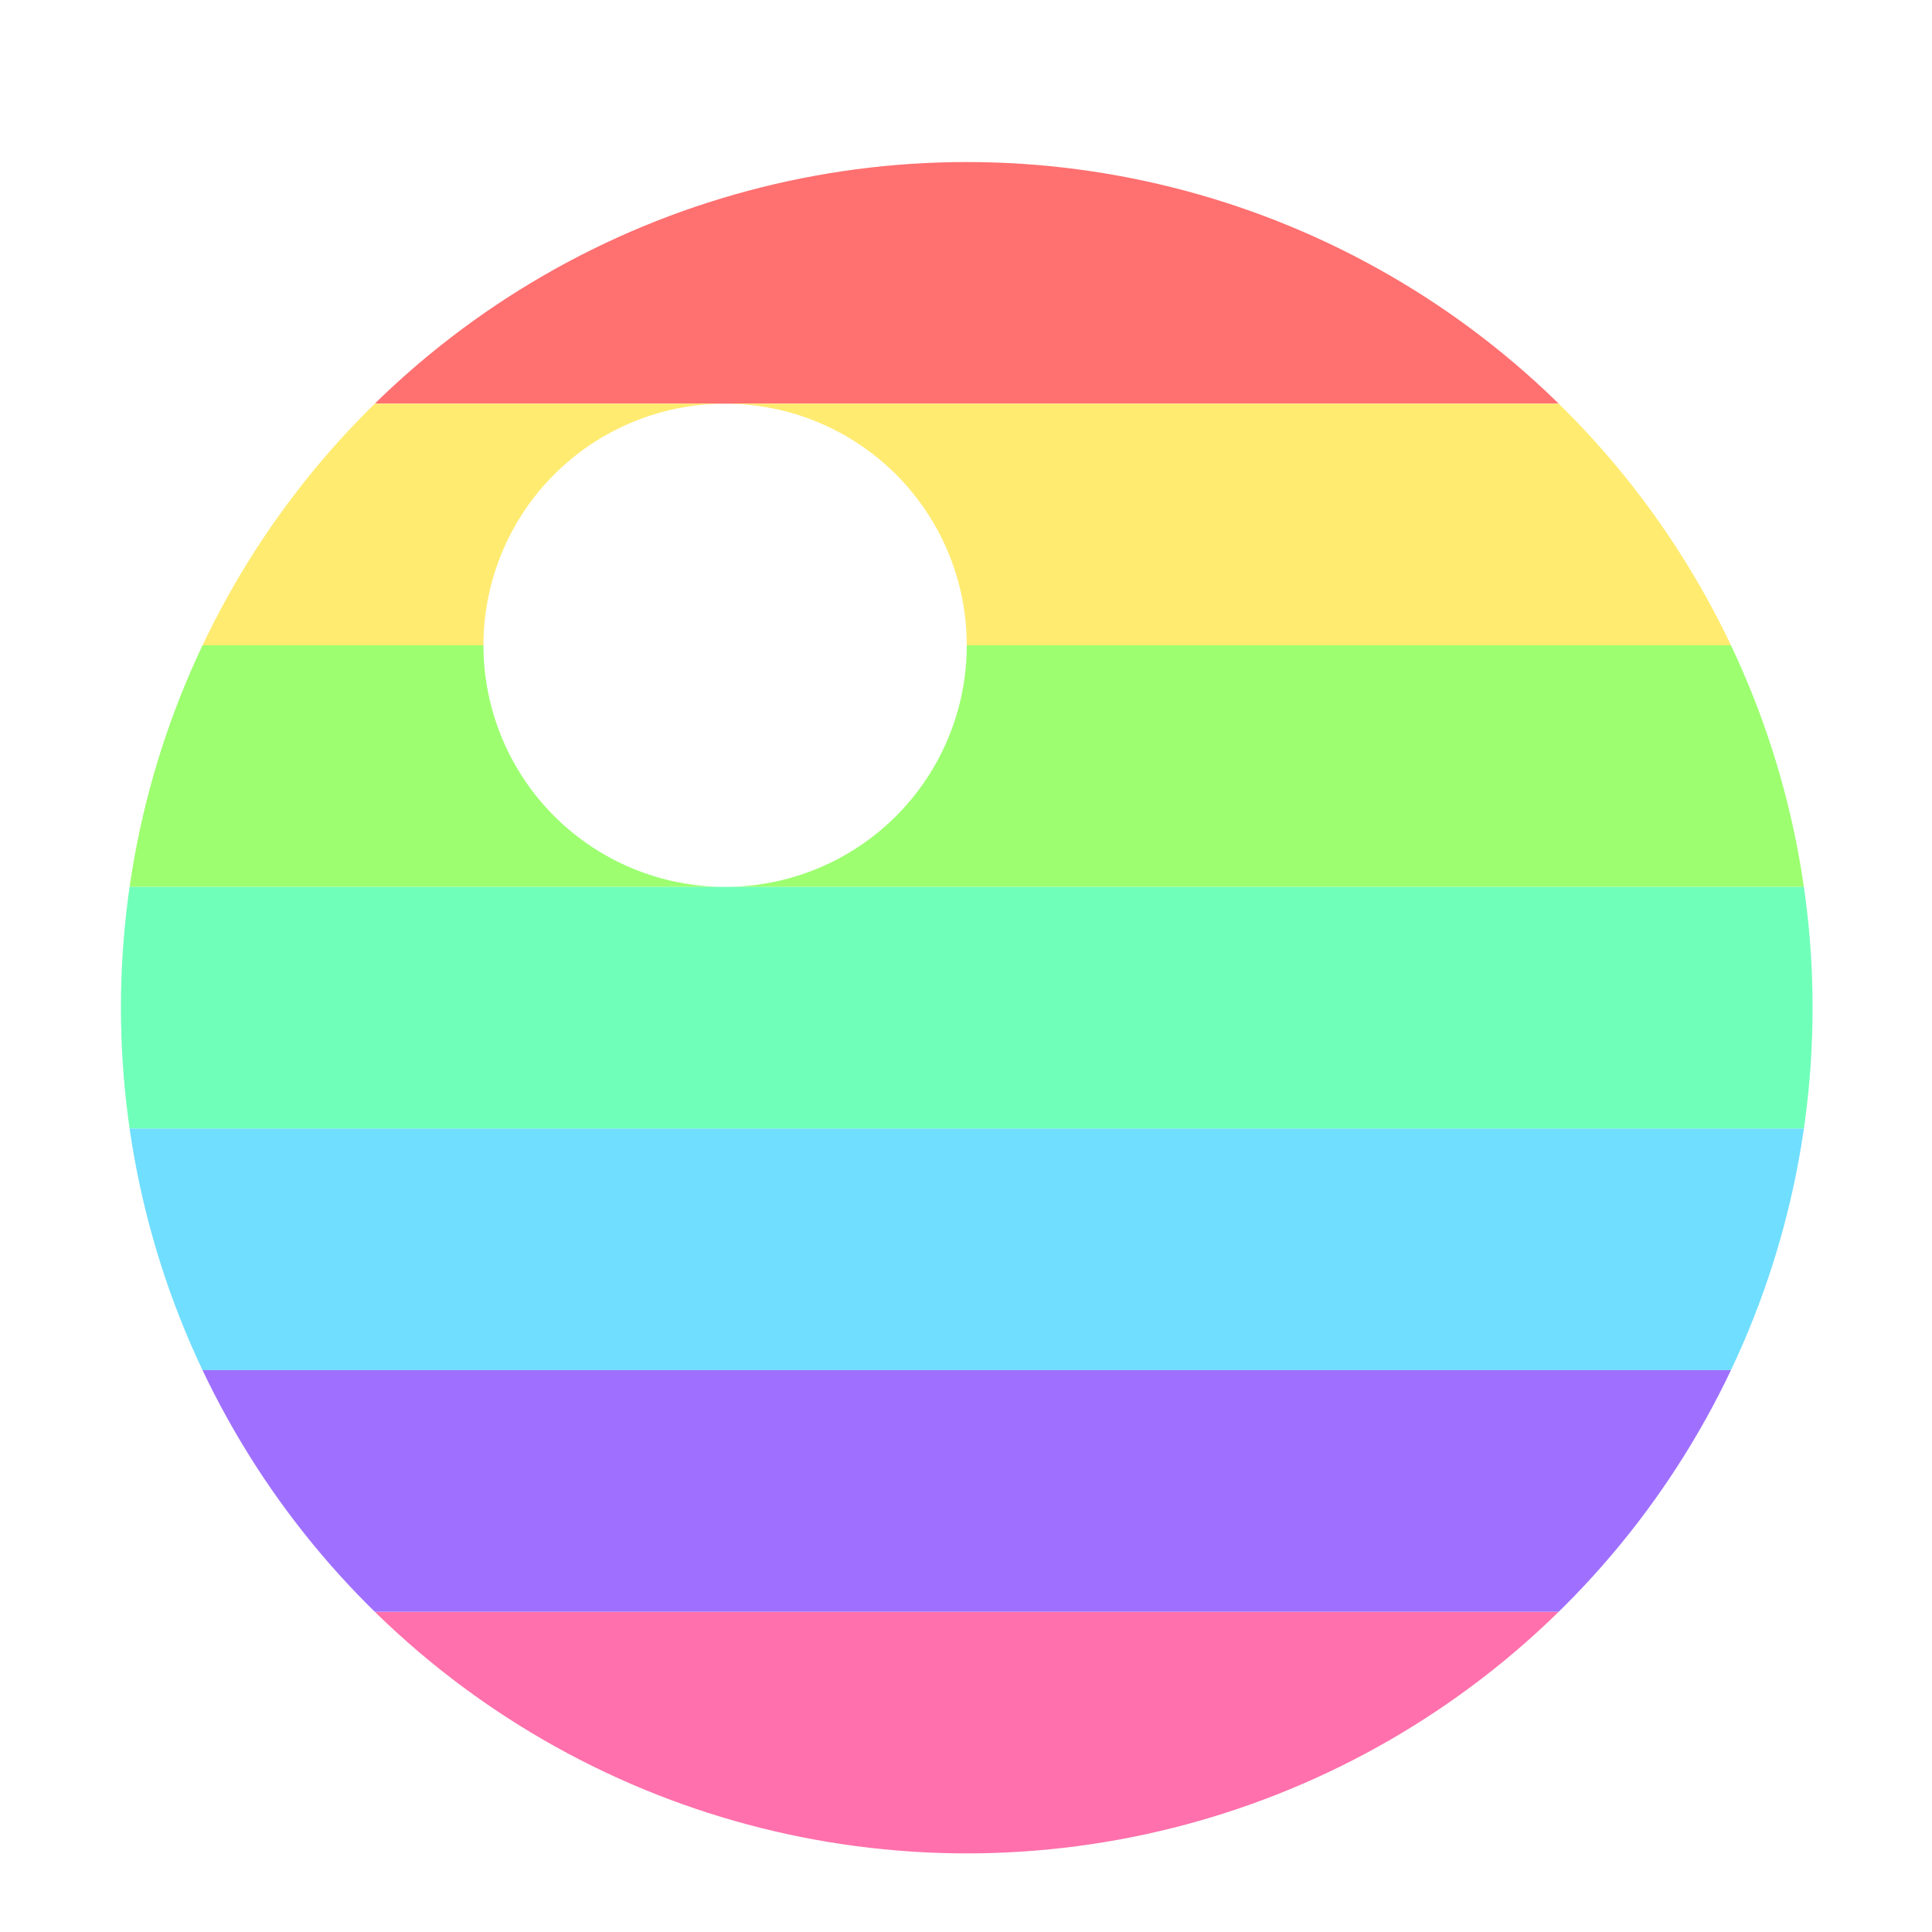
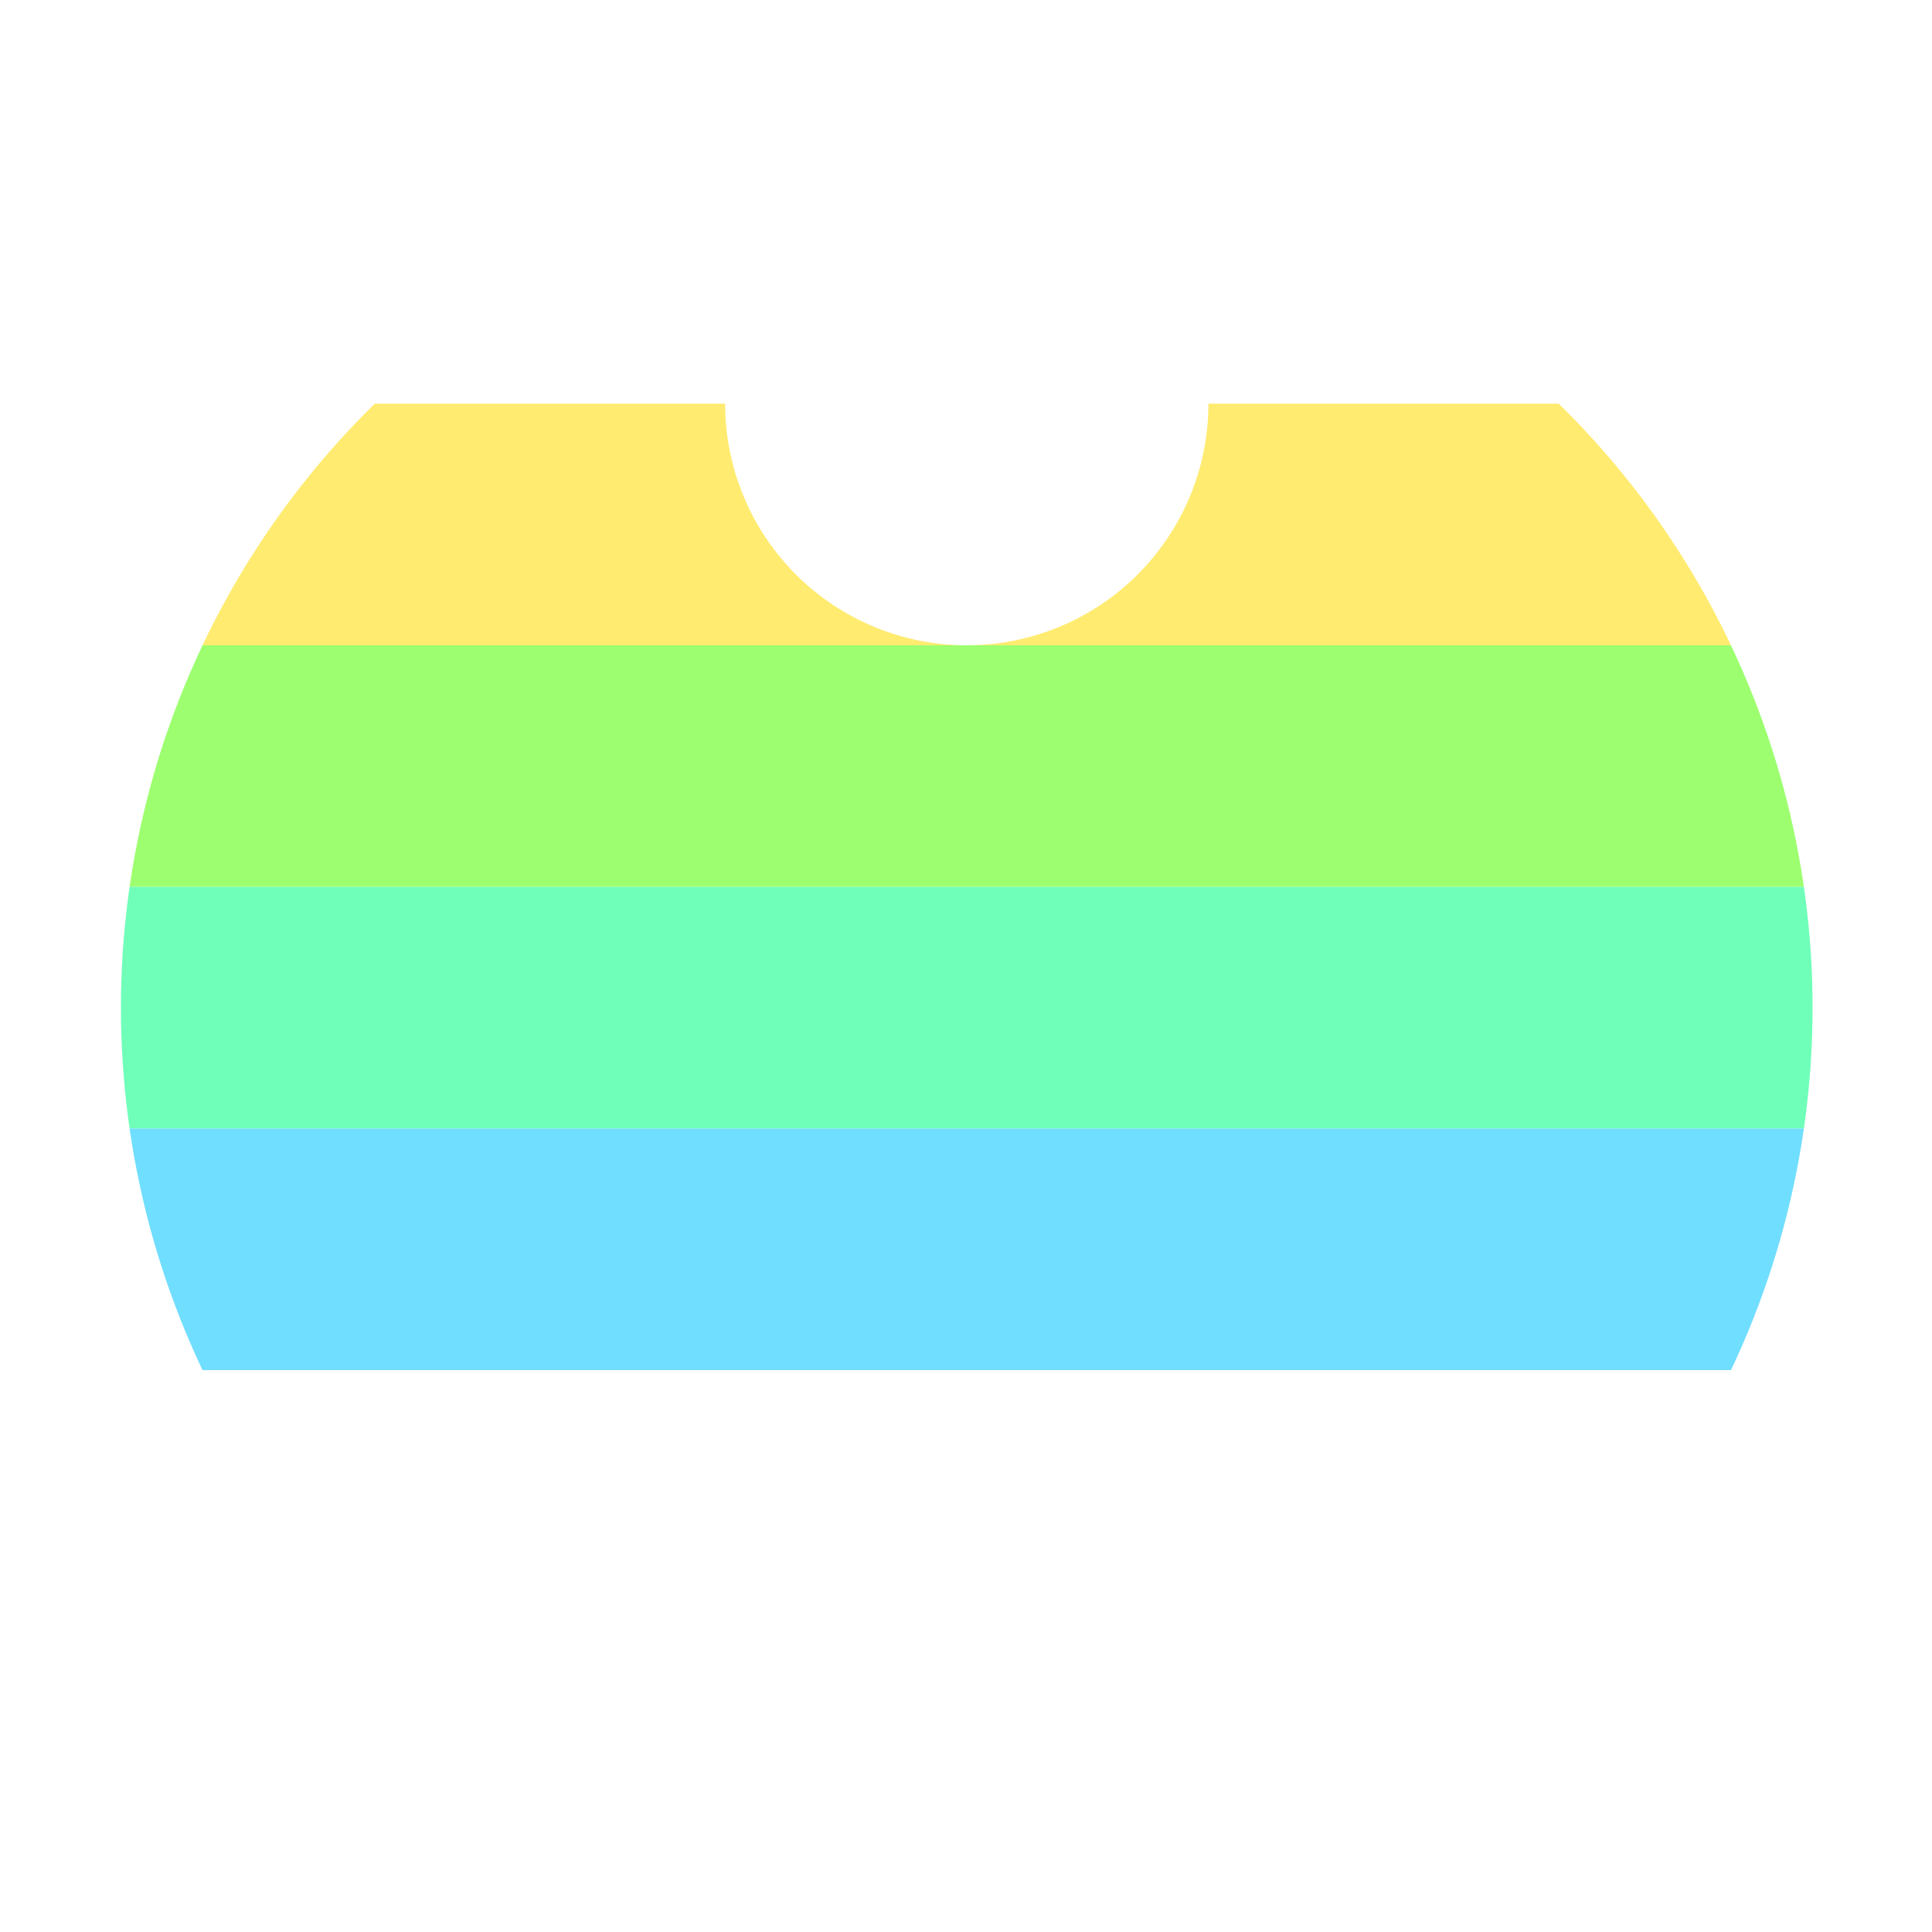
<svg xmlns="http://www.w3.org/2000/svg" xmlns:ns1="http://www.inkscape.org/namespaces/inkscape" xmlns:ns2="http://sodipodi.sourceforge.net/DTD/sodipodi-0.dtd" width="16" height="16" viewBox="0 0 16 16" id="svg2" version="1.1" ns1:version="0.91 r13725" ns1:export-filename="/home/djrm/Projects/godot/tools/editor/icons/icon_canvas_item_material.png" ns1:export-xdpi="45" ns1:export-ydpi="45" ns2:docname="icon_shader.svg">
  <defs id="defs4">
    <clipPath clipPathUnits="userSpaceOnUse" id="clipPath4253">
      <path style="fill:#ffffff;fill-opacity:1;stroke:none;stroke-width:4;stroke-linecap:round;stroke-linejoin:round;stroke-miterlimit:4;stroke-dasharray:none;stroke-opacity:1" d="m 16.459,1024.37 a 12,12 0 0 0 -3.564,0.4 12,12 0 0 0 -8.486,14.697 12,12 0 0 0 14.697,8.486 12,12 0 0 0 8.486,-14.697 12,12 0 0 0 -11.133,-8.887 z M 16.25,1029.821 a 6.545,6.545 0 0 1 6.072,4.848 6.545,6.545 0 0 1 -4.629,8.016 6.545,6.545 0 0 1 -8.016,-4.629 6.545,6.545 0 0 1 4.629,-8.016 6.545,6.545 0 0 1 1.943,-0.219 z" id="path4255" ns1:connector-curvature="0" />
    </clipPath>
    <clipPath clipPathUnits="userSpaceOnUse" id="clipPath4199">
-       <path ns1:connector-curvature="0" id="path4201" d="m 16.5,1025.862 a 11.812,10.5 0 0 0 -11.813,10.5 11.812,10.5 0 0 0 11.813,10.5 11.812,10.5 0 0 0 11.812,-10.5 11.812,10.5 0 0 0 -11.812,-10.5 z m -3.375,3 a 3.375,3 0 0 1 3.375,3 3.375,3 0 0 1 -3.375,3 3.375,3 0 0 1 -3.375,-3 3.375,3 0 0 1 3.375,-3 z" style="opacity:1;fill:#ffffff;fill-opacity:1;stroke:none;stroke-width:2;stroke-linecap:round;stroke-linejoin:miter;stroke-miterlimit:4;stroke-dasharray:none;stroke-dashoffset:0;stroke-opacity:1" />
+       <path ns1:connector-curvature="0" id="path4201" d="m 16.5,1025.862 a 11.812,10.5 0 0 0 -11.813,10.5 11.812,10.5 0 0 0 11.813,10.5 11.812,10.5 0 0 0 11.812,-10.5 11.812,10.5 0 0 0 -11.812,-10.5 z a 3.375,3 0 0 1 3.375,3 3.375,3 0 0 1 -3.375,3 3.375,3 0 0 1 -3.375,-3 3.375,3 0 0 1 3.375,-3 z" style="opacity:1;fill:#ffffff;fill-opacity:1;stroke:none;stroke-width:2;stroke-linecap:round;stroke-linejoin:miter;stroke-miterlimit:4;stroke-dasharray:none;stroke-dashoffset:0;stroke-opacity:1" />
    </clipPath>
  </defs>
  <ns2:namedview id="base" pagecolor="#ffffff" bordercolor="#666666" borderopacity="1.0" ns1:pageopacity="0.0" ns1:pageshadow="2" ns1:zoom="31.999999" ns1:cx="6.7591143" ns1:cy="9.6862321" ns1:document-units="px" ns1:current-layer="layer1" showgrid="true" units="px" ns1:snap-bbox="true" ns1:bbox-paths="true" ns1:bbox-nodes="true" ns1:snap-bbox-edge-midpoints="true" ns1:snap-bbox-midpoints="true" ns1:snap-object-midpoints="true" ns1:snap-center="true" ns1:window-width="1920" ns1:window-height="1016" ns1:window-x="0" ns1:window-y="27" ns1:window-maximized="1" showguides="true" ns1:snap-smooth-nodes="true" ns1:object-nodes="true" ns1:snap-intersection-paths="false">
    <ns1:grid type="xygrid" id="grid3336" empspacing="4" />
  </ns2:namedview>
  <g ns1:label="Layer 1" ns1:groupmode="layer" id="layer1" transform="translate(0,-1036.362)">
    <g id="g4181" mask="none" clip-path="url(#clipPath4199)" transform="matrix(0.593,0,0,0.667,-1.778,353.454)">
-       <rect y="1025.862" x="3" height="3" width="27" id="rect4159" style="fill:#ff7070;fill-opacity:1;stroke:none;stroke-width:4;stroke-linecap:round;stroke-linejoin:miter;stroke-miterlimit:4;stroke-dasharray:none;stroke-opacity:1" />
      <rect style="fill:#ffeb70;fill-opacity:1;stroke:none;stroke-width:4;stroke-linecap:round;stroke-linejoin:miter;stroke-miterlimit:4;stroke-dasharray:none;stroke-opacity:1" id="rect4161" width="27" height="3" x="3" y="1028.862" />
      <rect style="fill:#9dff70;fill-opacity:1;stroke:none;stroke-width:4;stroke-linecap:round;stroke-linejoin:miter;stroke-miterlimit:4;stroke-dasharray:none;stroke-opacity:1" id="rect4163" width="27" height="3" x="3" y="1031.862" />
      <rect y="1034.862" x="3" height="3" width="27" id="rect4165" style="fill:#70ffb9;fill-opacity:1;stroke:none;stroke-width:4;stroke-linecap:round;stroke-linejoin:miter;stroke-miterlimit:4;stroke-dasharray:none;stroke-opacity:1" />
      <rect y="1037.862" x="3" height="3" width="27" id="rect4167" style="fill:#70deff;fill-opacity:1;stroke:none;stroke-width:4;stroke-linecap:round;stroke-linejoin:miter;stroke-miterlimit:4;stroke-dasharray:none;stroke-opacity:1" />
-       <rect style="fill:#ff70ac;fill-opacity:1;stroke:none;stroke-width:4;stroke-linecap:round;stroke-linejoin:miter;stroke-miterlimit:4;stroke-dasharray:none;stroke-opacity:1" id="rect4169" width="27" height="3" x="3" y="1043.862" />
-       <rect style="fill:#9f70ff;fill-opacity:1;stroke:none;stroke-width:4;stroke-linecap:round;stroke-linejoin:miter;stroke-miterlimit:4;stroke-dasharray:none;stroke-opacity:1" id="rect4146" width="27" height="3" x="3" y="1040.862" />
    </g>
  </g>
</svg>